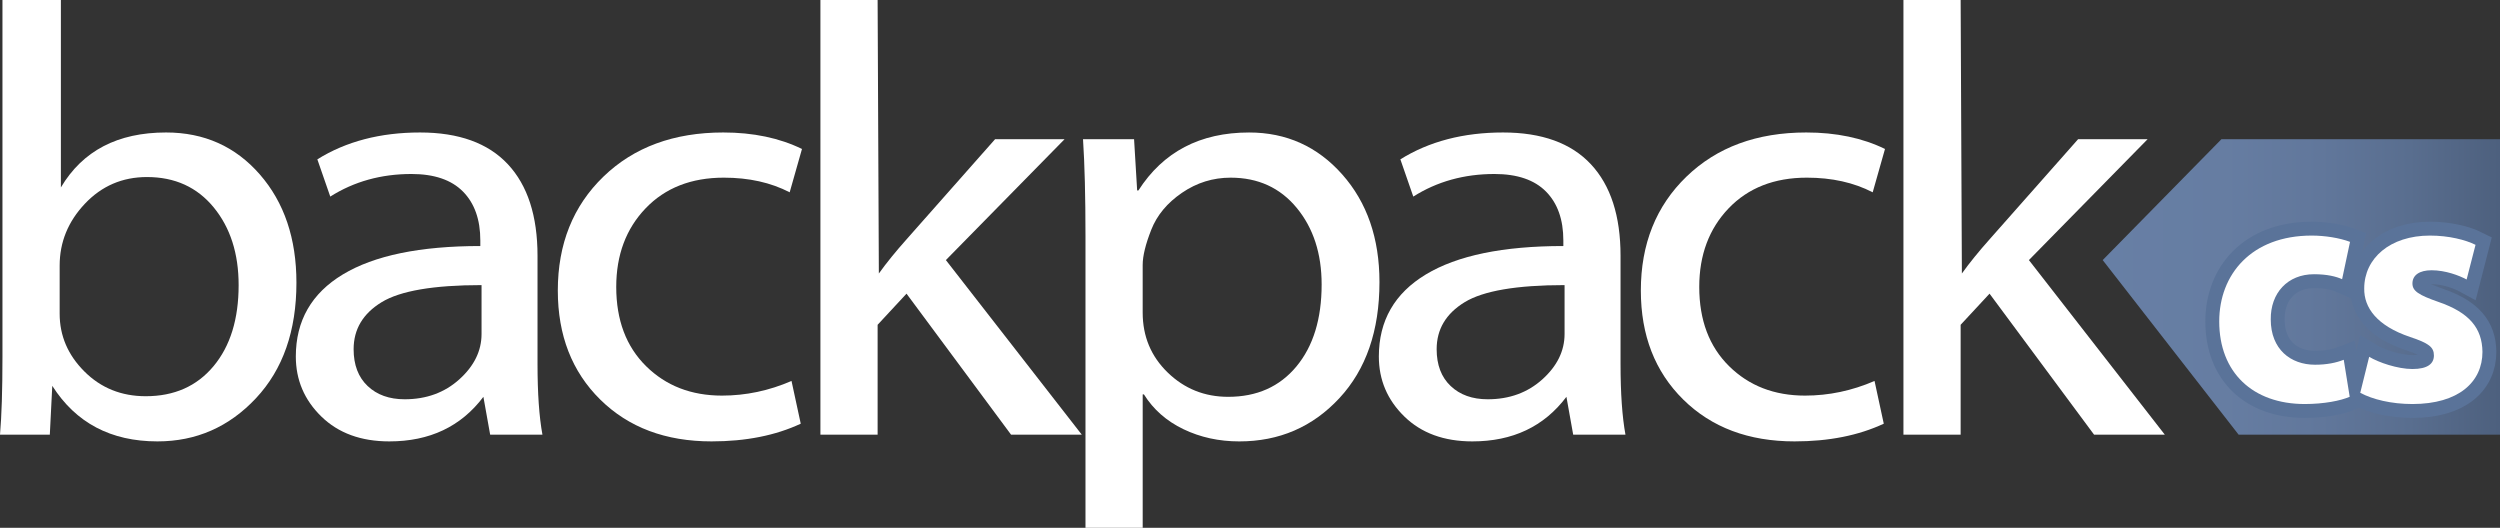
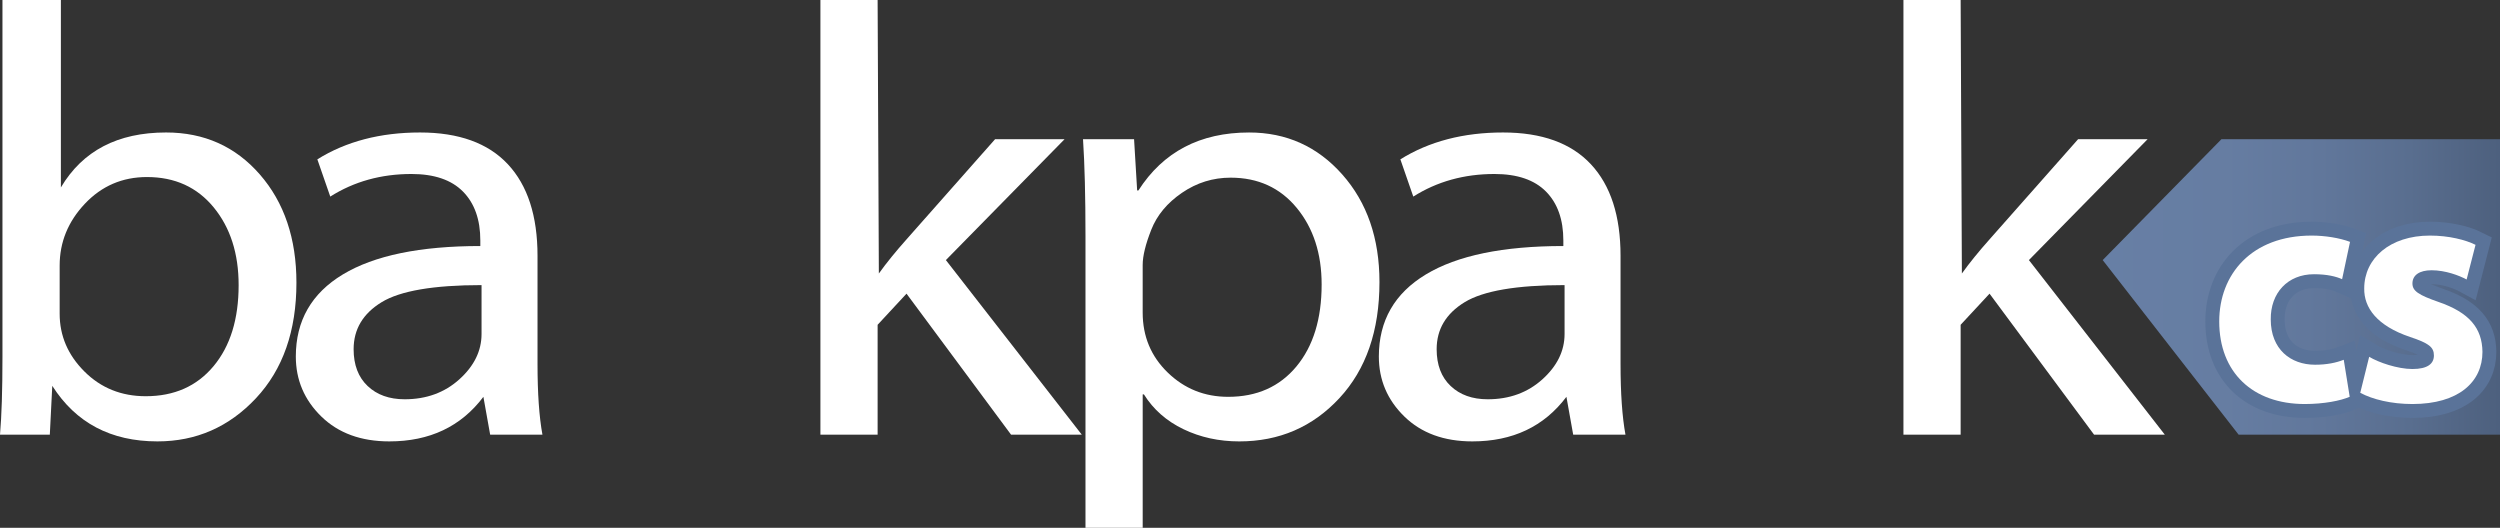
<svg xmlns="http://www.w3.org/2000/svg" version="1.1" x="0px" y="0px" viewBox="0 0 360 76" enable-background="new 0 0 360 76" xml:space="preserve">
  <rect x="0" y="0" width="360" height="76" fill="#333333" stroke="none" />
  <g id="background" display="none">
    <rect x="-17" y="-10.986" display="inline" width="396" height="396" />
  </g>
  <g id="Layer_1">
    <g>
      <path fill="#FFFFFF" d="M0.354,51.429V0h8.414v26.99c3.128-5.275,8.176-7.913,15.143-7.913c5.491,0,9.992,2.015,13.505,6.043    c3.513,4.03,5.27,9.225,5.27,15.583c0,6.945-1.941,12.491-5.823,16.638c-3.882,4.146-8.613,6.22-14.191,6.22    c-6.702,0-11.75-2.666-15.145-8l-0.354,7.033H0C0.236,59.897,0.354,56.176,0.354,51.429z M8.591,38.242v6.944    c0,3.165,1.188,5.935,3.565,8.308c2.375,2.374,5.32,3.561,8.833,3.561c4.104,0,7.358-1.443,9.765-4.331    c2.405-2.886,3.609-6.776,3.609-11.67c0-4.542-1.196-8.271-3.587-11.187c-2.391-2.915-5.595-4.373-9.609-4.373    c-3.542,0-6.524,1.282-8.945,3.846C9.801,31.905,8.591,34.872,8.591,38.242z" />
      <path fill="#FFFFFF" d="M77.403,36.835v15.561c0,4.22,0.236,7.62,0.708,10.198h-7.528l-0.974-5.451    c-3.218,4.279-7.735,6.418-13.55,6.418c-4.074,0-7.336-1.194-9.786-3.582c-2.451-2.389-3.675-5.268-3.675-8.639    c0-5.156,2.258-9.098,6.775-11.823c4.517-2.725,11.114-4.088,19.794-4.088v-0.792c0-3.017-0.835-5.37-2.502-7.055    c-1.667-1.685-4.14-2.527-7.417-2.527c-4.369,0-8.266,1.085-11.69,3.253l-1.86-5.363c4.133-2.578,9.063-3.868,14.79-3.868    c5.58,0,9.793,1.524,12.643,4.571C75.979,26.697,77.403,31.093,77.403,36.835z M69.343,48.088v-7.033    c-6.907,0-11.706,0.821-14.392,2.462c-2.686,1.641-4.029,3.897-4.029,6.769c0,2.256,0.672,4.022,2.015,5.297    c1.343,1.275,3.122,1.912,5.336,1.912c3.129,0,5.757-0.96,7.882-2.879C68.281,52.696,69.343,50.521,69.343,48.088z" />
-       <path fill="#FFFFFF" d="M113.979,54.857l1.328,6.154c-3.631,1.699-7.912,2.549-12.842,2.549c-6.613,0-11.955-2.006-16.029-6.022    c-4.073-4.015-6.111-9.245-6.111-15.692c0-6.71,2.192-12.183,6.576-16.418c4.384-4.234,10.133-6.351,17.248-6.351    c4.31,0,8.088,0.791,11.336,2.374l-1.772,6.242c-2.716-1.406-5.874-2.11-9.476-2.11c-4.694,0-8.45,1.473-11.27,4.417    c-2.819,2.946-4.229,6.719-4.229,11.319c0,4.777,1.431,8.579,4.295,11.407c2.863,2.829,6.509,4.242,10.937,4.242    C107.394,56.967,110.73,56.264,113.979,54.857z" />
      <path fill="#FFFFFF" d="M126.377,0l0.177,39.385c1.092-1.524,2.436-3.18,4.03-4.967l12.709-14.374H153.3l-17.093,17.407    l19.572,25.143h-10.184l-15.056-20.308l-4.162,4.484v15.824h-8.237V0H126.377z" />
      <path fill="#FFFFFF" d="M156.31,80V34.021c0-5.713-0.118-10.373-0.355-13.977h7.352l0.443,7.385h0.177    c3.571-5.568,8.885-8.351,15.941-8.351c5.372,0,9.845,2.015,13.417,6.043c3.571,4.03,5.358,9.195,5.358,15.496    c0,7.004-1.926,12.578-5.778,16.725c-3.853,4.146-8.657,6.22-14.414,6.22c-2.922,0-5.601-0.587-8.036-1.758    c-2.436-1.172-4.333-2.842-5.69-5.011h-0.177V80H156.31z M164.546,38.153v6.858c0,3.428,1.202,6.308,3.608,8.637    c2.406,2.33,5.306,3.494,8.701,3.494c4.133,0,7.41-1.457,9.831-4.373c2.42-2.916,3.631-6.85,3.631-11.802    c0-4.454-1.196-8.132-3.588-11.033c-2.391-2.901-5.564-4.352-9.52-4.352c-2.54,0-4.871,0.725-6.996,2.176    c-2.126,1.45-3.603,3.224-4.428,5.318C164.959,35.172,164.546,36.864,164.546,38.153z" />
      <path fill="#FFFFFF" d="M233.358,36.835v15.561c0,4.22,0.236,7.62,0.708,10.198h-7.527l-0.975-5.451    c-3.218,4.279-7.735,6.418-13.55,6.418c-4.074,0-7.336-1.194-9.786-3.582c-2.451-2.389-3.675-5.268-3.675-8.639    c0-5.156,2.258-9.098,6.774-11.823c4.517-2.725,11.114-4.088,19.794-4.088v-0.792c0-3.017-0.834-5.37-2.502-7.055    c-1.668-1.685-4.14-2.527-7.418-2.527c-4.368,0-8.266,1.085-11.689,3.253l-1.86-5.363c4.134-2.578,9.063-3.868,14.79-3.868    c5.58,0,9.793,1.524,12.643,4.571C231.934,26.697,233.358,31.093,233.358,36.835z M225.298,48.088v-7.033    c-6.906,0-11.704,0.821-14.391,2.462c-2.686,1.641-4.029,3.897-4.029,6.769c0,2.256,0.671,4.022,2.015,5.297    c1.343,1.275,3.122,1.912,5.336,1.912c3.13,0,5.757-0.96,7.883-2.879C224.236,52.696,225.298,50.521,225.298,48.088z" />
-       <path fill="#FFFFFF" d="M269.933,54.857l1.33,6.154c-3.633,1.699-7.912,2.549-12.841,2.549c-6.614,0-11.957-2.006-16.032-6.022    c-4.072-4.015-6.109-9.245-6.109-15.692c0-6.71,2.192-12.183,6.575-16.418c4.385-4.234,10.132-6.351,17.247-6.351    c4.311,0,8.09,0.791,11.336,2.374l-1.771,6.242c-2.716-1.406-5.875-2.11-9.477-2.11c-4.693,0-8.45,1.473-11.27,4.417    c-2.818,2.946-4.229,6.719-4.229,11.319c0,4.777,1.431,8.579,4.296,11.407c2.862,2.829,6.509,4.242,10.938,4.242    C263.351,56.967,266.686,56.264,269.933,54.857z" />
-       <path fill="#FFFFFF" d="M282.333,0l0.177,39.385c1.091-1.524,2.435-3.18,4.028-4.967l12.71-14.374h10.007l-17.092,17.407    l19.571,25.143h-10.186l-15.054-20.308l-4.162,4.484v15.824h-8.237V0H282.333z" />
+       <path fill="#FFFFFF" d="M282.333,0l0.177,39.385c1.091-1.524,2.435-3.18,4.028-4.967l12.71-14.374h10.007l-17.092,17.407    l19.571,25.143h-10.186l-15.054-20.308l-4.162,4.484v15.824h-8.237V0z" />
    </g>
    <linearGradient id="SVGID_1_" gradientUnits="userSpaceOnUse" x1="302.787" y1="41.319" x2="360" y2="41.319">
      <stop offset="0" style="stop-color:#677FA5" />
      <stop offset="0.304" style="stop-color:#667DA2" />
      <stop offset="0.549" style="stop-color:#61779B" />
      <stop offset="0.772" style="stop-color:#596E8F" />
      <stop offset="0.982" style="stop-color:#4E617F" />
      <stop offset="1" style="stop-color:#4D607E" />
    </linearGradient>
    <polygon fill="url(#SVGID_1_)" points="360,62.594 322.362,62.594 302.787,37.451 319.887,20.044 360,20.044  " />
    <g display="none">
      <path display="inline" fill="#FFFFFF" stroke="#54758B" stroke-width="3" stroke-miterlimit="10" d="M325.971,31.024l6.694-1.804    v5.852h4.92v5.016h-4.92v7.568c0,1.424,0.211,2.424,0.632,3.003c0.421,0.579,1.112,0.869,2.073,0.869    c0.886,0,1.578-0.073,2.082-0.22l0.045,5.148c-1.079,0.41-2.571,0.614-4.48,0.614c-2.065,0-3.759-0.61-5.072-1.836    c-1.315-1.224-1.975-3.384-1.975-6.479v-8.667h-2.925v-5.016h2.925V31.024z" />
      <path display="inline" fill="#FFFFFF" stroke="#54758B" stroke-width="3" stroke-miterlimit="10" d="M346.981,56.586h-6.871v-16.5    h-2.836v-5.016h2.836V34.28c0-1.805,0.362-3.469,1.086-4.994c0.725-1.526,1.792-2.659,3.203-3.399    c1.41-0.741,2.936-1.112,4.576-1.112c1.184,0,2.38,0.146,3.591,0.439l-0.222,5.236c-0.664-0.204-1.405-0.308-2.215-0.308    c-1.021,0-1.807,0.342-2.36,1.024c-0.555,0.681-0.832,1.616-0.832,2.804v1.1h4.39v5.016h-4.346V56.586z" />
    </g>
    <g display="none">
      <path display="inline" fill="#FFFFFF" d="M325.971,31.024l6.694-1.804v5.852h4.92v5.016h-4.92v7.568    c0,1.424,0.211,2.424,0.632,3.003c0.421,0.579,1.112,0.869,2.073,0.869c0.886,0,1.578-0.073,2.082-0.22l0.045,5.148    c-1.079,0.41-2.571,0.614-4.48,0.614c-2.065,0-3.759-0.61-5.072-1.836c-1.315-1.224-1.975-3.384-1.975-6.479v-8.667h-2.925v-5.016    h2.925V31.024z" />
      <path display="inline" fill="#FFFFFF" d="M346.981,56.586h-6.871v-16.5h-2.836v-5.016h2.836V34.28    c0-1.805,0.362-3.469,1.086-4.994c0.725-1.526,1.792-2.659,3.203-3.399c1.41-0.741,2.936-1.112,4.576-1.112    c1.184,0,2.38,0.146,3.591,0.439l-0.222,5.236c-0.664-0.204-1.405-0.308-2.215-0.308c-1.021,0-1.807,0.342-2.36,1.024    c-0.555,0.681-0.832,1.616-0.832,2.804v1.1h4.39v5.016h-4.346V56.586z" />
    </g>
    <g display="none">
      <g display="inline">
-         <path fill="#FFFFFF" d="M327.987,57.385c-5.621,0-9.7-4.857-9.7-11.549c-0.023-3.717,1.161-6.97,3.335-9.157     c1.815-1.827,4.232-2.833,6.806-2.833c2.186,0,4.036,0.607,5.267,1.698V24.646h7.691v25.328c0,2.422,0.088,4.958,0.175,6.397     l0.032,0.53h-6.933l-0.199-2.352C332.993,56.344,330.657,57.385,327.987,57.385z M330.188,39.997     c-3.039,0-4.122,2.903-4.122,5.619c0,3.357,1.562,5.443,4.078,5.443c1.698,0,3.076-1.132,3.429-2.816     c0.078-0.433,0.121-0.935,0.121-1.438v-2.817c0-0.33,0-0.782-0.076-1.124C333.297,41.437,332.112,39.997,330.188,39.997z" />
-         <path fill="#F04923" d="M340.886,25.146v24.828c0,2.421,0.088,4.975,0.176,6.427h-5.942l-0.265-3.125h-0.132     c-1.32,2.377-3.962,3.61-6.735,3.61c-5.106,0-9.2-4.358-9.2-11.049c-0.045-7.264,4.49-11.49,9.641-11.49     c2.685,0,4.71,0.968,5.679,2.421h0.088V25.146H340.886 M330.145,51.559c1.937,0,3.521-1.321,3.918-3.214     c0.088-0.484,0.132-1.012,0.132-1.541v-2.817c0-0.352,0-0.836-0.088-1.232c-0.396-1.761-1.85-3.258-3.918-3.258     c-3.082,0-4.622,2.729-4.622,6.119C325.566,49.27,327.371,51.559,330.145,51.559 M341.886,24.146h-1h-6.691h-1v1v9.408     c-1.259-0.781-2.901-1.207-4.767-1.207c-2.707,0-5.25,1.059-7.16,2.981c-2.268,2.282-3.504,5.662-3.48,9.515     c0,6.976,4.29,12.043,10.2,12.043c2.385,0,4.521-0.791,6.069-2.188l0.067,0.788l0.078,0.916h0.919h5.942h1.062l-0.064-1.06     c-0.087-1.431-0.174-3.955-0.174-6.367V25.146V24.146L341.886,24.146z M330.145,50.559c-2.207,0-3.578-1.894-3.578-4.943     c0-2.475,0.952-5.119,3.622-5.119c1.647,0,2.665,1.244,2.942,2.477c0.064,0.286,0.064,0.706,0.064,1.013v2.817     c0,0.474-0.04,0.945-0.116,1.362C332.781,49.587,331.6,50.559,330.145,50.559L330.145,50.559z" />
-       </g>
+         </g>
      <g display="inline">
        <path fill="#FFFFFF" d="M351.895,57.341c-2.174,0-4.147-0.728-5.416-1.996c-1.345-1.394-1.996-3.595-1.996-6.737v-8.304h-2.861     v-5.93h2.861v-3.887l7.56-2.08v5.967h4.799v5.93h-4.799v7.292c0,2.762,0.753,3.286,2.142,3.286c0.857,0,1.278-0.037,1.876-0.165     l0.6-0.128l0.052,6.027l-0.33,0.122C355.387,57.105,353.626,57.341,351.895,57.341z" />
-         <path fill="#F04923" d="M351.542,29.063v5.811h4.799v4.93h-4.799v7.792c0,2.597,0.66,3.786,2.642,3.786     c0.924,0,1.364-0.044,1.98-0.176l0.044,5.063c-0.836,0.308-2.465,0.572-4.314,0.572c-2.157,0-3.962-0.748-5.062-1.849     c-1.232-1.277-1.85-3.346-1.85-6.383v-8.804h-2.861v-4.93h2.861v-4.006L351.542,29.063 M352.542,27.751l-1.265,0.348l-6.56,1.805     l-0.735,0.202v0.762v3.006h-1.861h-1v1v4.93v1h1h1.861v7.804c0,3.278,0.697,5.593,2.13,7.078     c1.374,1.374,3.477,2.155,5.782,2.155c1.813,0,3.599-0.243,4.659-0.634l0.66-0.243l-0.006-0.704l-0.044-5.062l-0.011-1.226     l-1.198,0.256c-0.507,0.108-0.865,0.154-1.771,0.154c-0.844,0-1.642,0-1.642-2.786v-6.792h3.799h1v-1v-4.93v-1h-1h-3.799v-4.811     V27.751L352.542,27.751z" />
      </g>
    </g>
    <g>
      <path fill="#FFFFFF" stroke="#5A7399" stroke-width="4" stroke-miterlimit="10" d="M338.356,57.133    c-1.284,0.571-3.71,1.046-6.469,1.046c-7.515,0-12.318-4.566-12.318-11.89c0-6.802,4.661-12.366,13.317-12.366    c1.902,0,3.995,0.333,5.518,0.904l-1.142,5.375c-0.856-0.381-2.141-0.714-4.043-0.714c-3.805,0-6.278,2.711-6.23,6.516    c0,4.281,2.854,6.516,6.373,6.516c1.712,0,3.044-0.286,4.138-0.713L338.356,57.133z" />
      <path fill="#FFFFFF" stroke="#5A7399" stroke-width="4" stroke-miterlimit="10" d="M341.161,51.378    c1.332,0.809,4.091,1.76,6.23,1.76c2.188,0,3.092-0.761,3.092-1.95c0-1.189-0.714-1.76-3.425-2.663    c-4.804-1.617-6.658-4.233-6.61-6.992c0-4.328,3.709-7.61,9.465-7.61c2.711,0,5.136,0.618,6.563,1.332l-1.284,4.994    c-1.047-0.571-3.044-1.332-5.042-1.332c-1.76,0-2.759,0.713-2.759,1.902c0,1.094,0.904,1.665,3.758,2.664    c4.423,1.522,6.278,3.757,6.325,7.182c0,4.328-3.424,7.515-10.083,7.515c-3.044,0-5.755-0.666-7.515-1.617L341.161,51.378z" />
    </g>
    <g>
      <path fill="#FFFFFF" d="M338.356,57.133c-1.284,0.571-3.71,1.046-6.469,1.046c-7.515,0-12.318-4.566-12.318-11.89    c0-6.802,4.661-12.366,13.317-12.366c1.902,0,3.995,0.333,5.518,0.904l-1.142,5.375c-0.856-0.381-2.141-0.714-4.043-0.714    c-3.805,0-6.278,2.711-6.23,6.516c0,4.281,2.854,6.516,6.373,6.516c1.712,0,3.044-0.286,4.138-0.713L338.356,57.133z" />
      <path fill="#FFFFFF" d="M341.161,51.378c1.332,0.809,4.091,1.76,6.23,1.76c2.188,0,3.092-0.761,3.092-1.95    c0-1.189-0.714-1.76-3.425-2.663c-4.804-1.617-6.658-4.233-6.61-6.992c0-4.328,3.709-7.61,9.465-7.61    c2.711,0,5.136,0.618,6.563,1.332l-1.284,4.994c-1.047-0.571-3.044-1.332-5.042-1.332c-1.76,0-2.759,0.713-2.759,1.902    c0,1.094,0.904,1.665,3.758,2.664c4.423,1.522,6.278,3.757,6.325,7.182c0,4.328-3.424,7.515-10.083,7.515    c-3.044,0-5.755-0.666-7.515-1.617L341.161,51.378z" />
    </g>
  </g>
</svg>